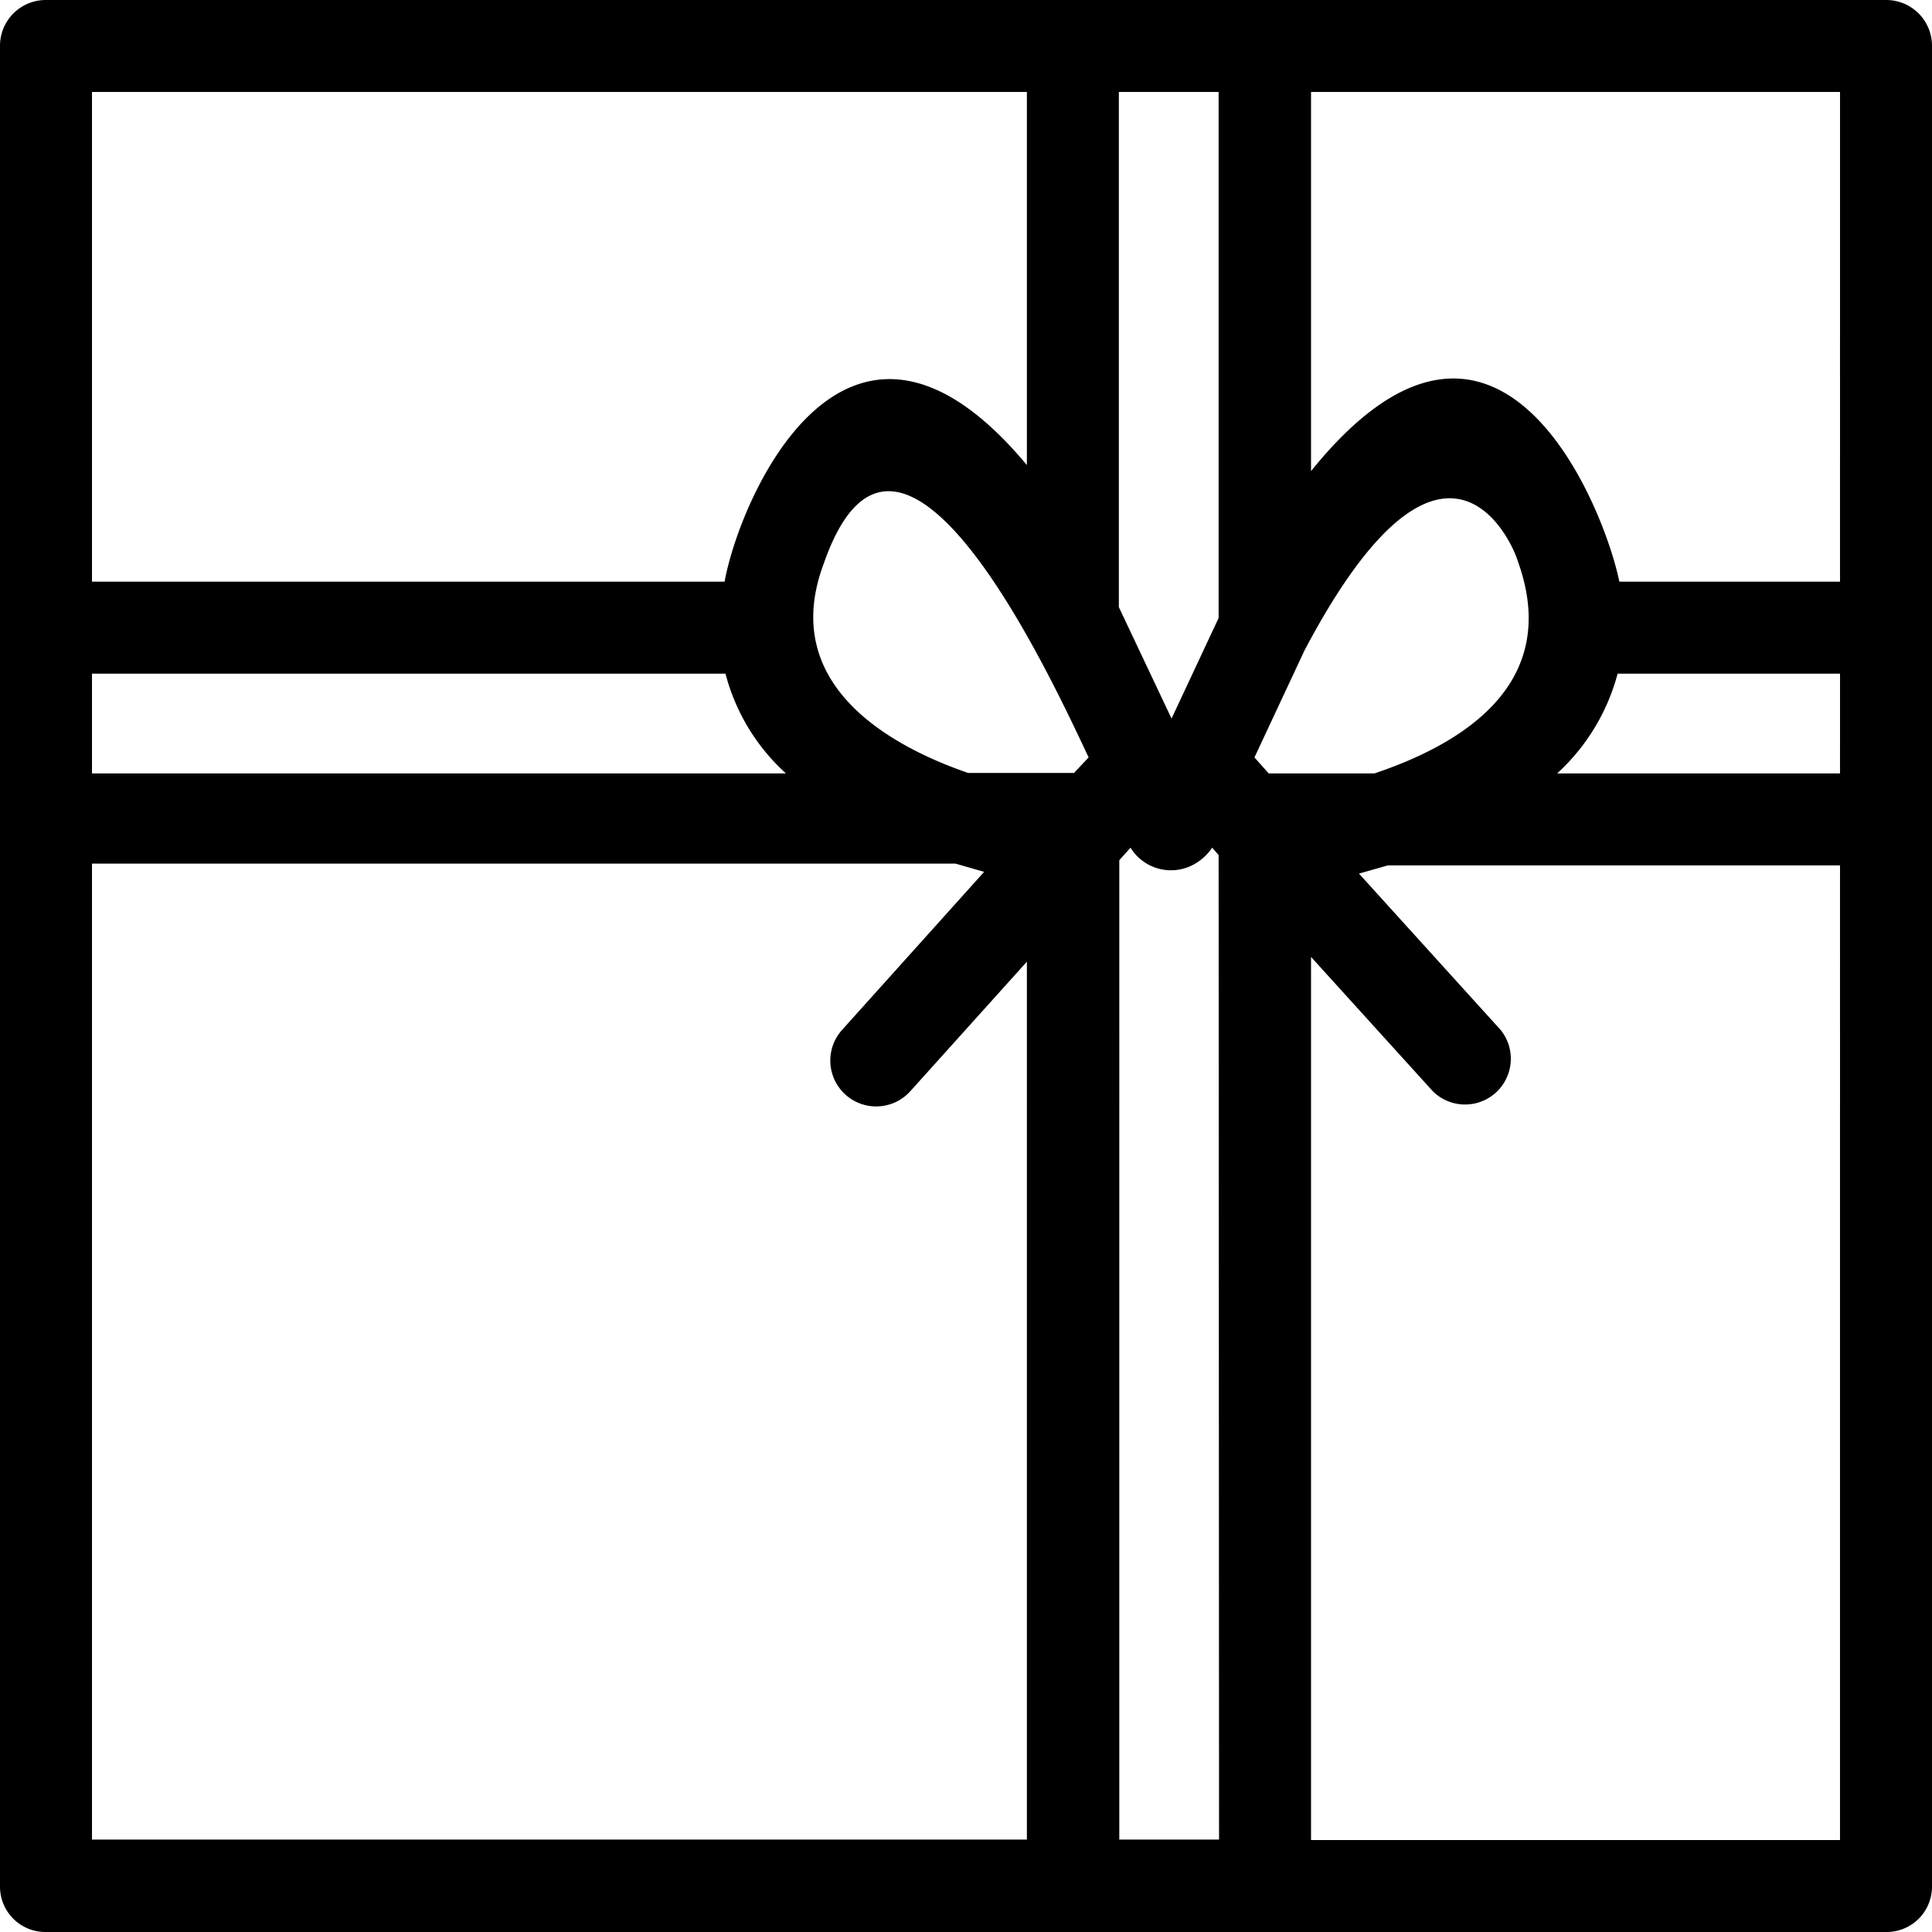
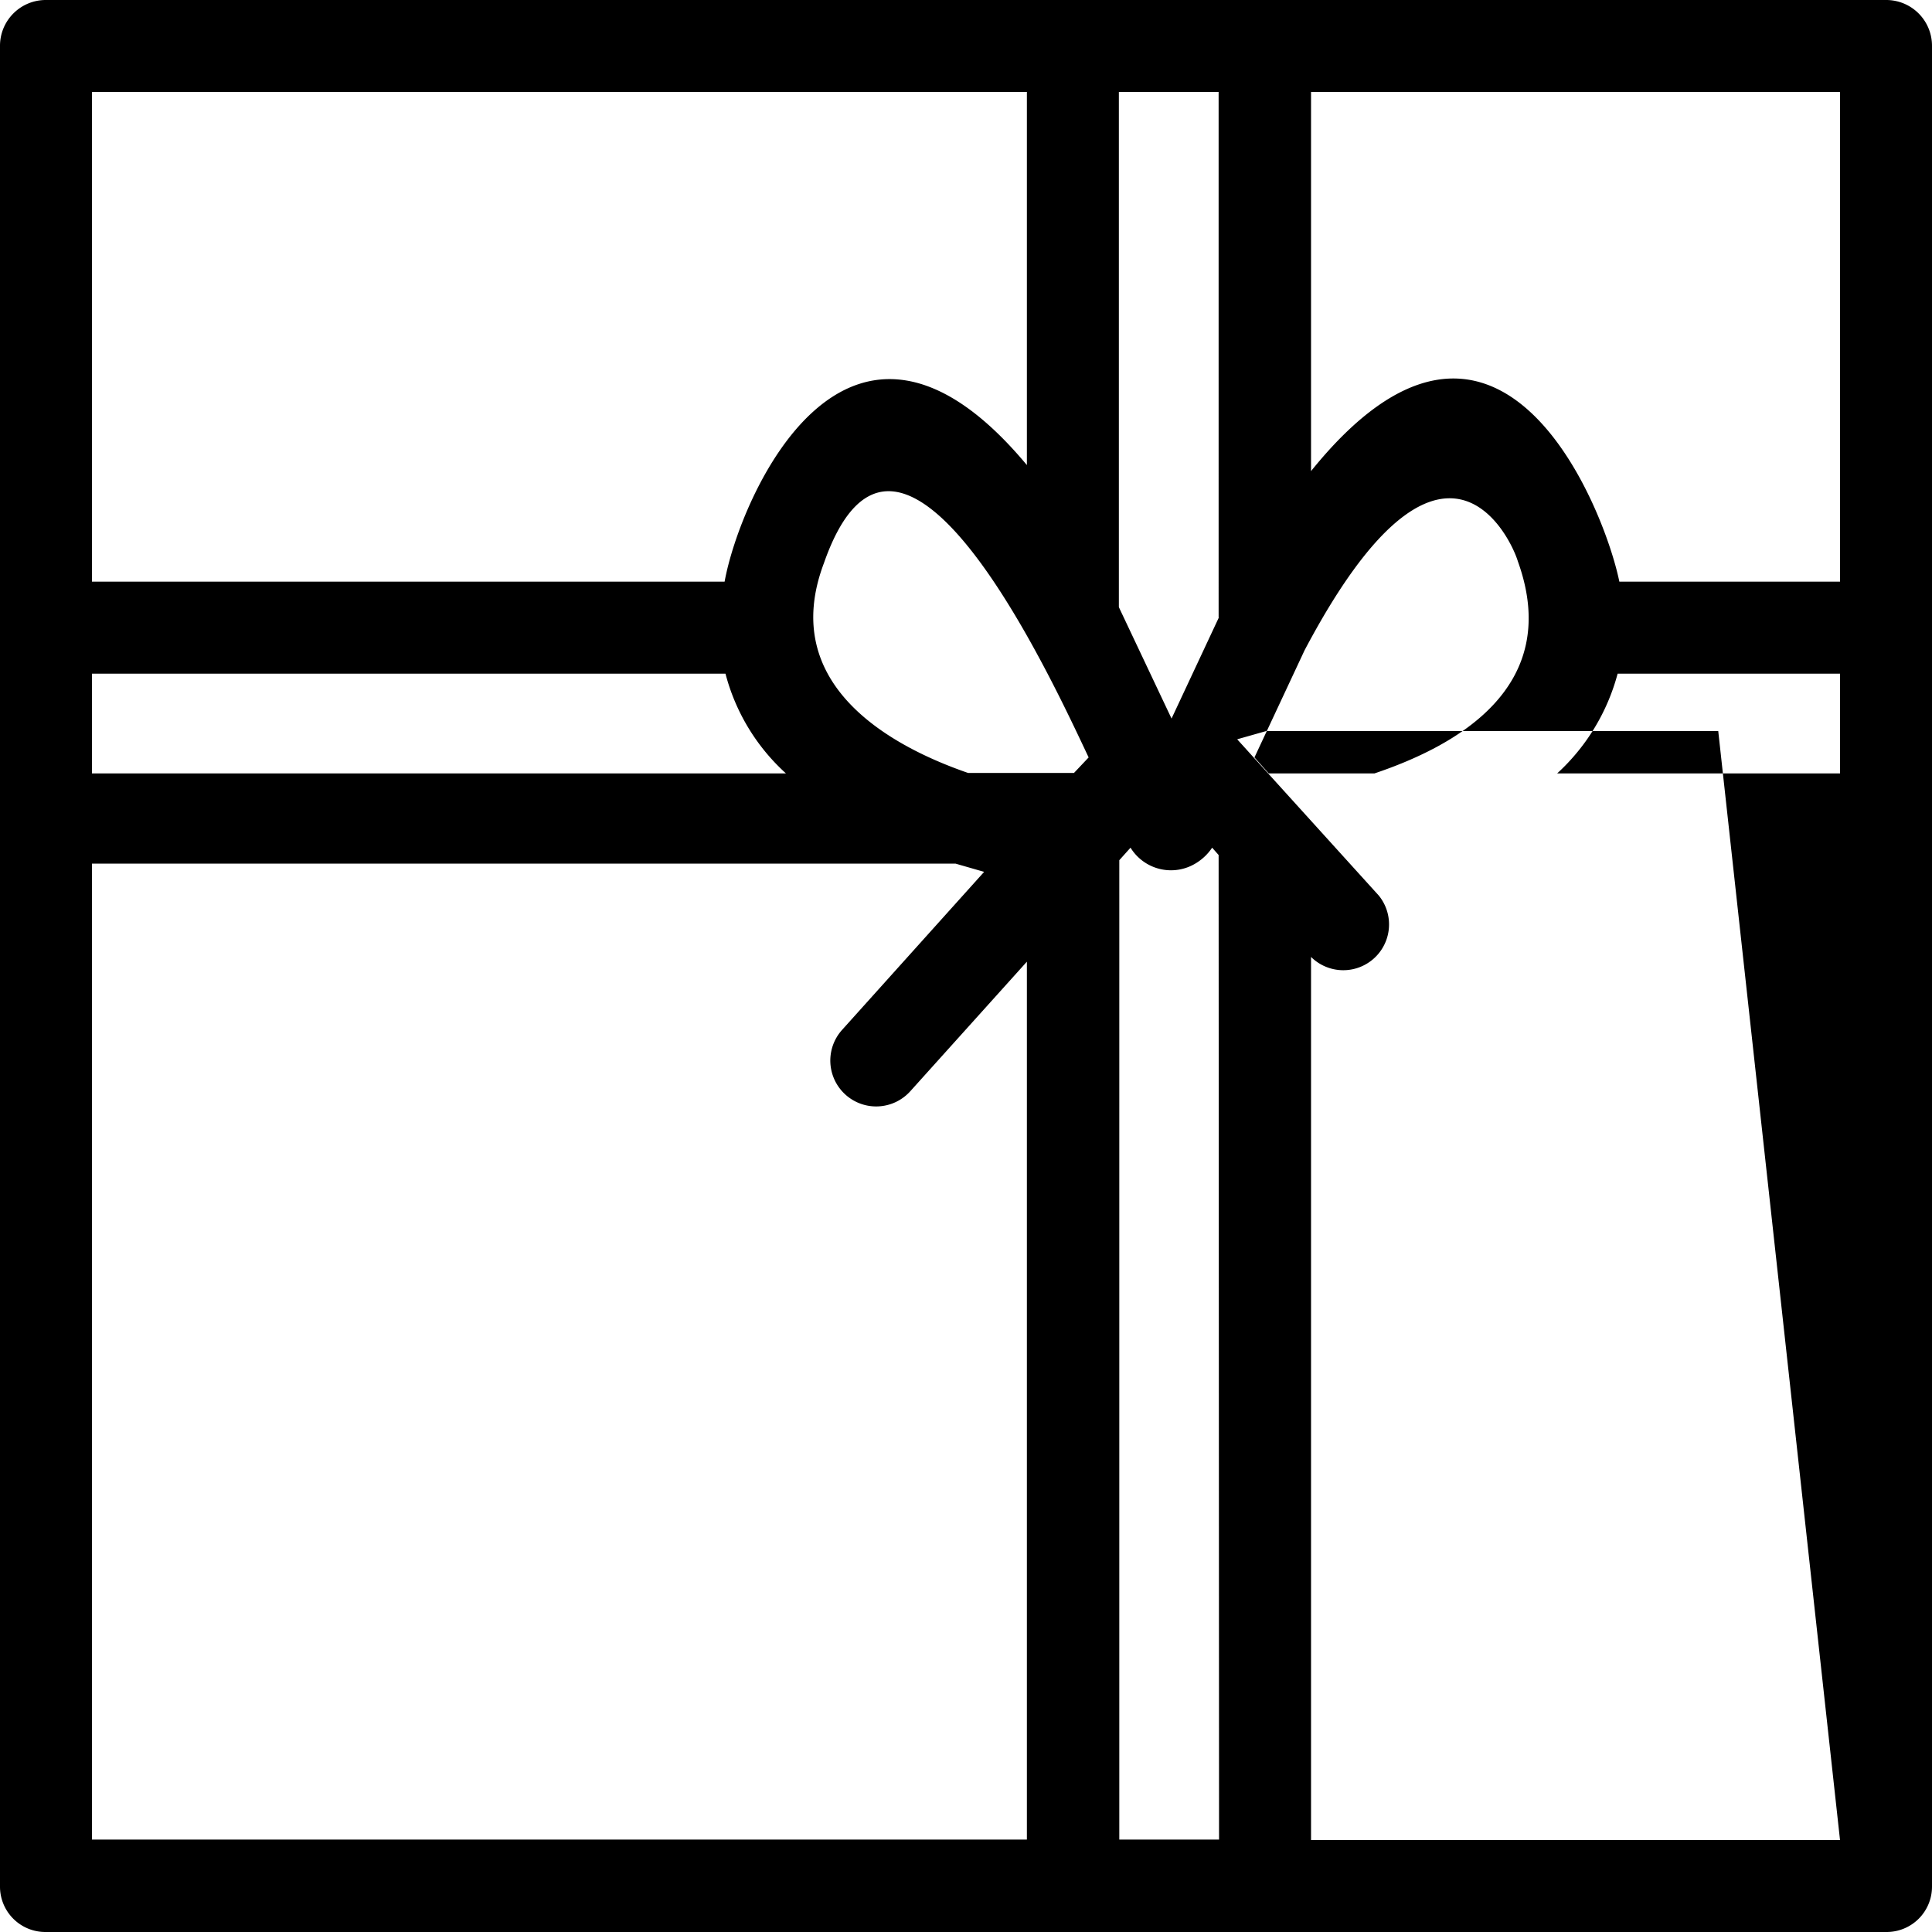
<svg xmlns="http://www.w3.org/2000/svg" viewBox="0 0 44.74 44.74">
  <g data-name="レイヤー 2">
    <g data-name="レイヤー 1">
-       <path data-name="パス 710" d="M44.74 43.68V1.07A1.06 1.06 0 0 0 43.68 0H1.06A1.06 1.06 0 0 0 0 1.07v42.61a1.05 1.05 0 0 0 1.06 1.06h42.62a1.05 1.05 0 0 0 1.06-1.06zM2.13 2.13h21.65v8.64c-4.17-5-6.65.76-7 2.7H2.13zm0 13.47H16.8a4.73 4.73 0 0 0 1.4 2.31H2.13zm21.65 27H2.13V20h20l.66.19-3.29 3.66a1.06 1.06 0 1 0 1.58 1.42l2.7-3zm1.09-24.7h-2.45c-1.71-.59-4.42-2-3.34-4.86 1.75-5 5.27 2.68 6.13 4.5zm3.36 24.7h-2.31V19.92l.26-.29a1.1 1.1 0 0 0 1.53.35 1.2 1.2 0 0 0 .36-.35l.15.17zm0-28.31l-1.1 2.35-1.22-2.58V2.13h2.31V14.3zm.82 3.25l1.16-2.48C33.41 9 35 12.49 35.15 13c1.06 2.94-1.48 4.29-3.32 4.91h-2.45zm13.56 25.07H30.36V22.16l2.82 3.11a1.06 1.06 0 0 0 1.57-1.42l-3.28-3.62.67-.19h10.47zm0-24.7h-6.55a4.81 4.81 0 0 0 1.4-2.31h5.15zm0-4.44H37.5c-.36-1.76-2.82-7.92-7.14-2.56V2.13h12.25z" />
+       <path data-name="パス 710" d="M44.74 43.68V1.07A1.06 1.06 0 0 0 43.68 0H1.06A1.06 1.06 0 0 0 0 1.07v42.61a1.05 1.05 0 0 0 1.06 1.06h42.62a1.05 1.05 0 0 0 1.06-1.06zM2.13 2.13h21.65v8.64c-4.17-5-6.65.76-7 2.7H2.13zm0 13.47H16.8a4.73 4.73 0 0 0 1.4 2.31H2.13zm21.65 27H2.13V20h20l.66.19-3.29 3.66a1.06 1.06 0 1 0 1.58 1.42l2.7-3zm1.09-24.7h-2.45c-1.71-.59-4.42-2-3.34-4.86 1.75-5 5.27 2.68 6.13 4.5zm3.36 24.7h-2.31V19.92l.26-.29a1.1 1.1 0 0 0 1.53.35 1.2 1.2 0 0 0 .36-.35l.15.17zm0-28.31l-1.1 2.35-1.22-2.58V2.13h2.31V14.3zm.82 3.25l1.16-2.48C33.41 9 35 12.49 35.15 13c1.06 2.94-1.48 4.29-3.32 4.91h-2.45zm13.56 25.07H30.36V22.16a1.06 1.06 0 0 0 1.57-1.42l-3.28-3.62.67-.19h10.47zm0-24.7h-6.55a4.81 4.81 0 0 0 1.4-2.31h5.15zm0-4.44H37.5c-.36-1.76-2.82-7.92-7.14-2.56V2.13h12.25z" />
    </g>
  </g>
</svg>